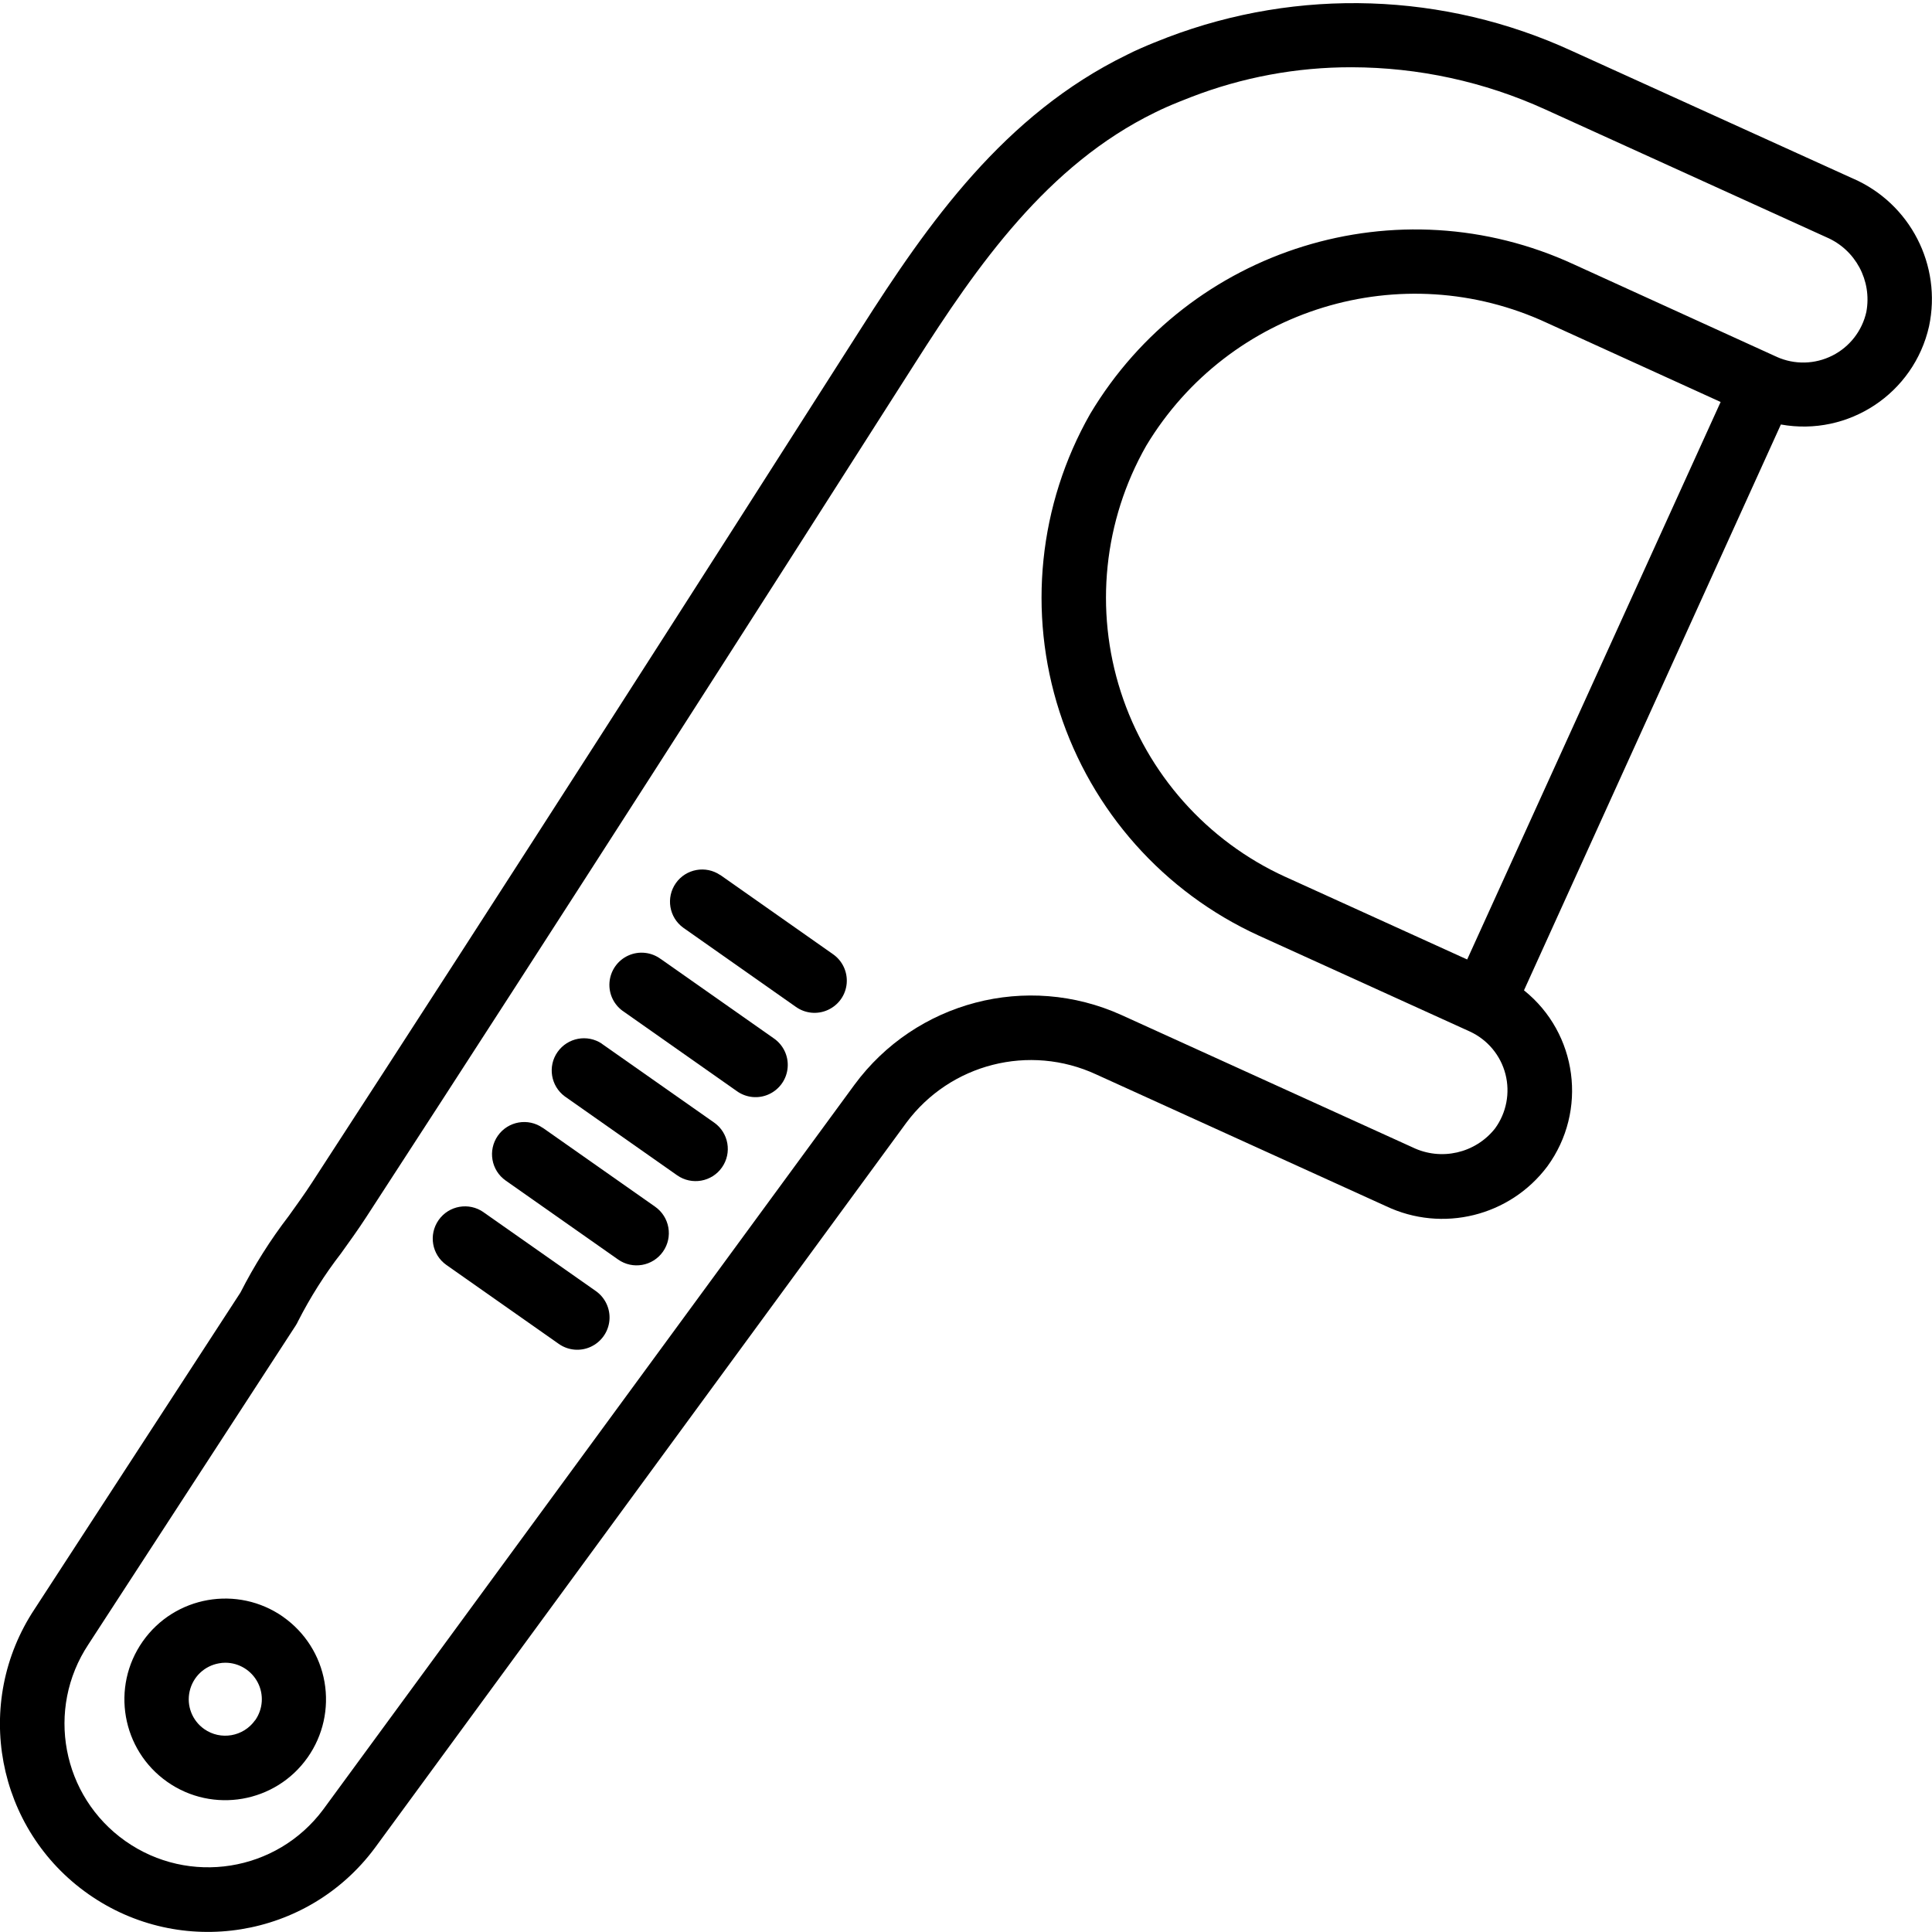
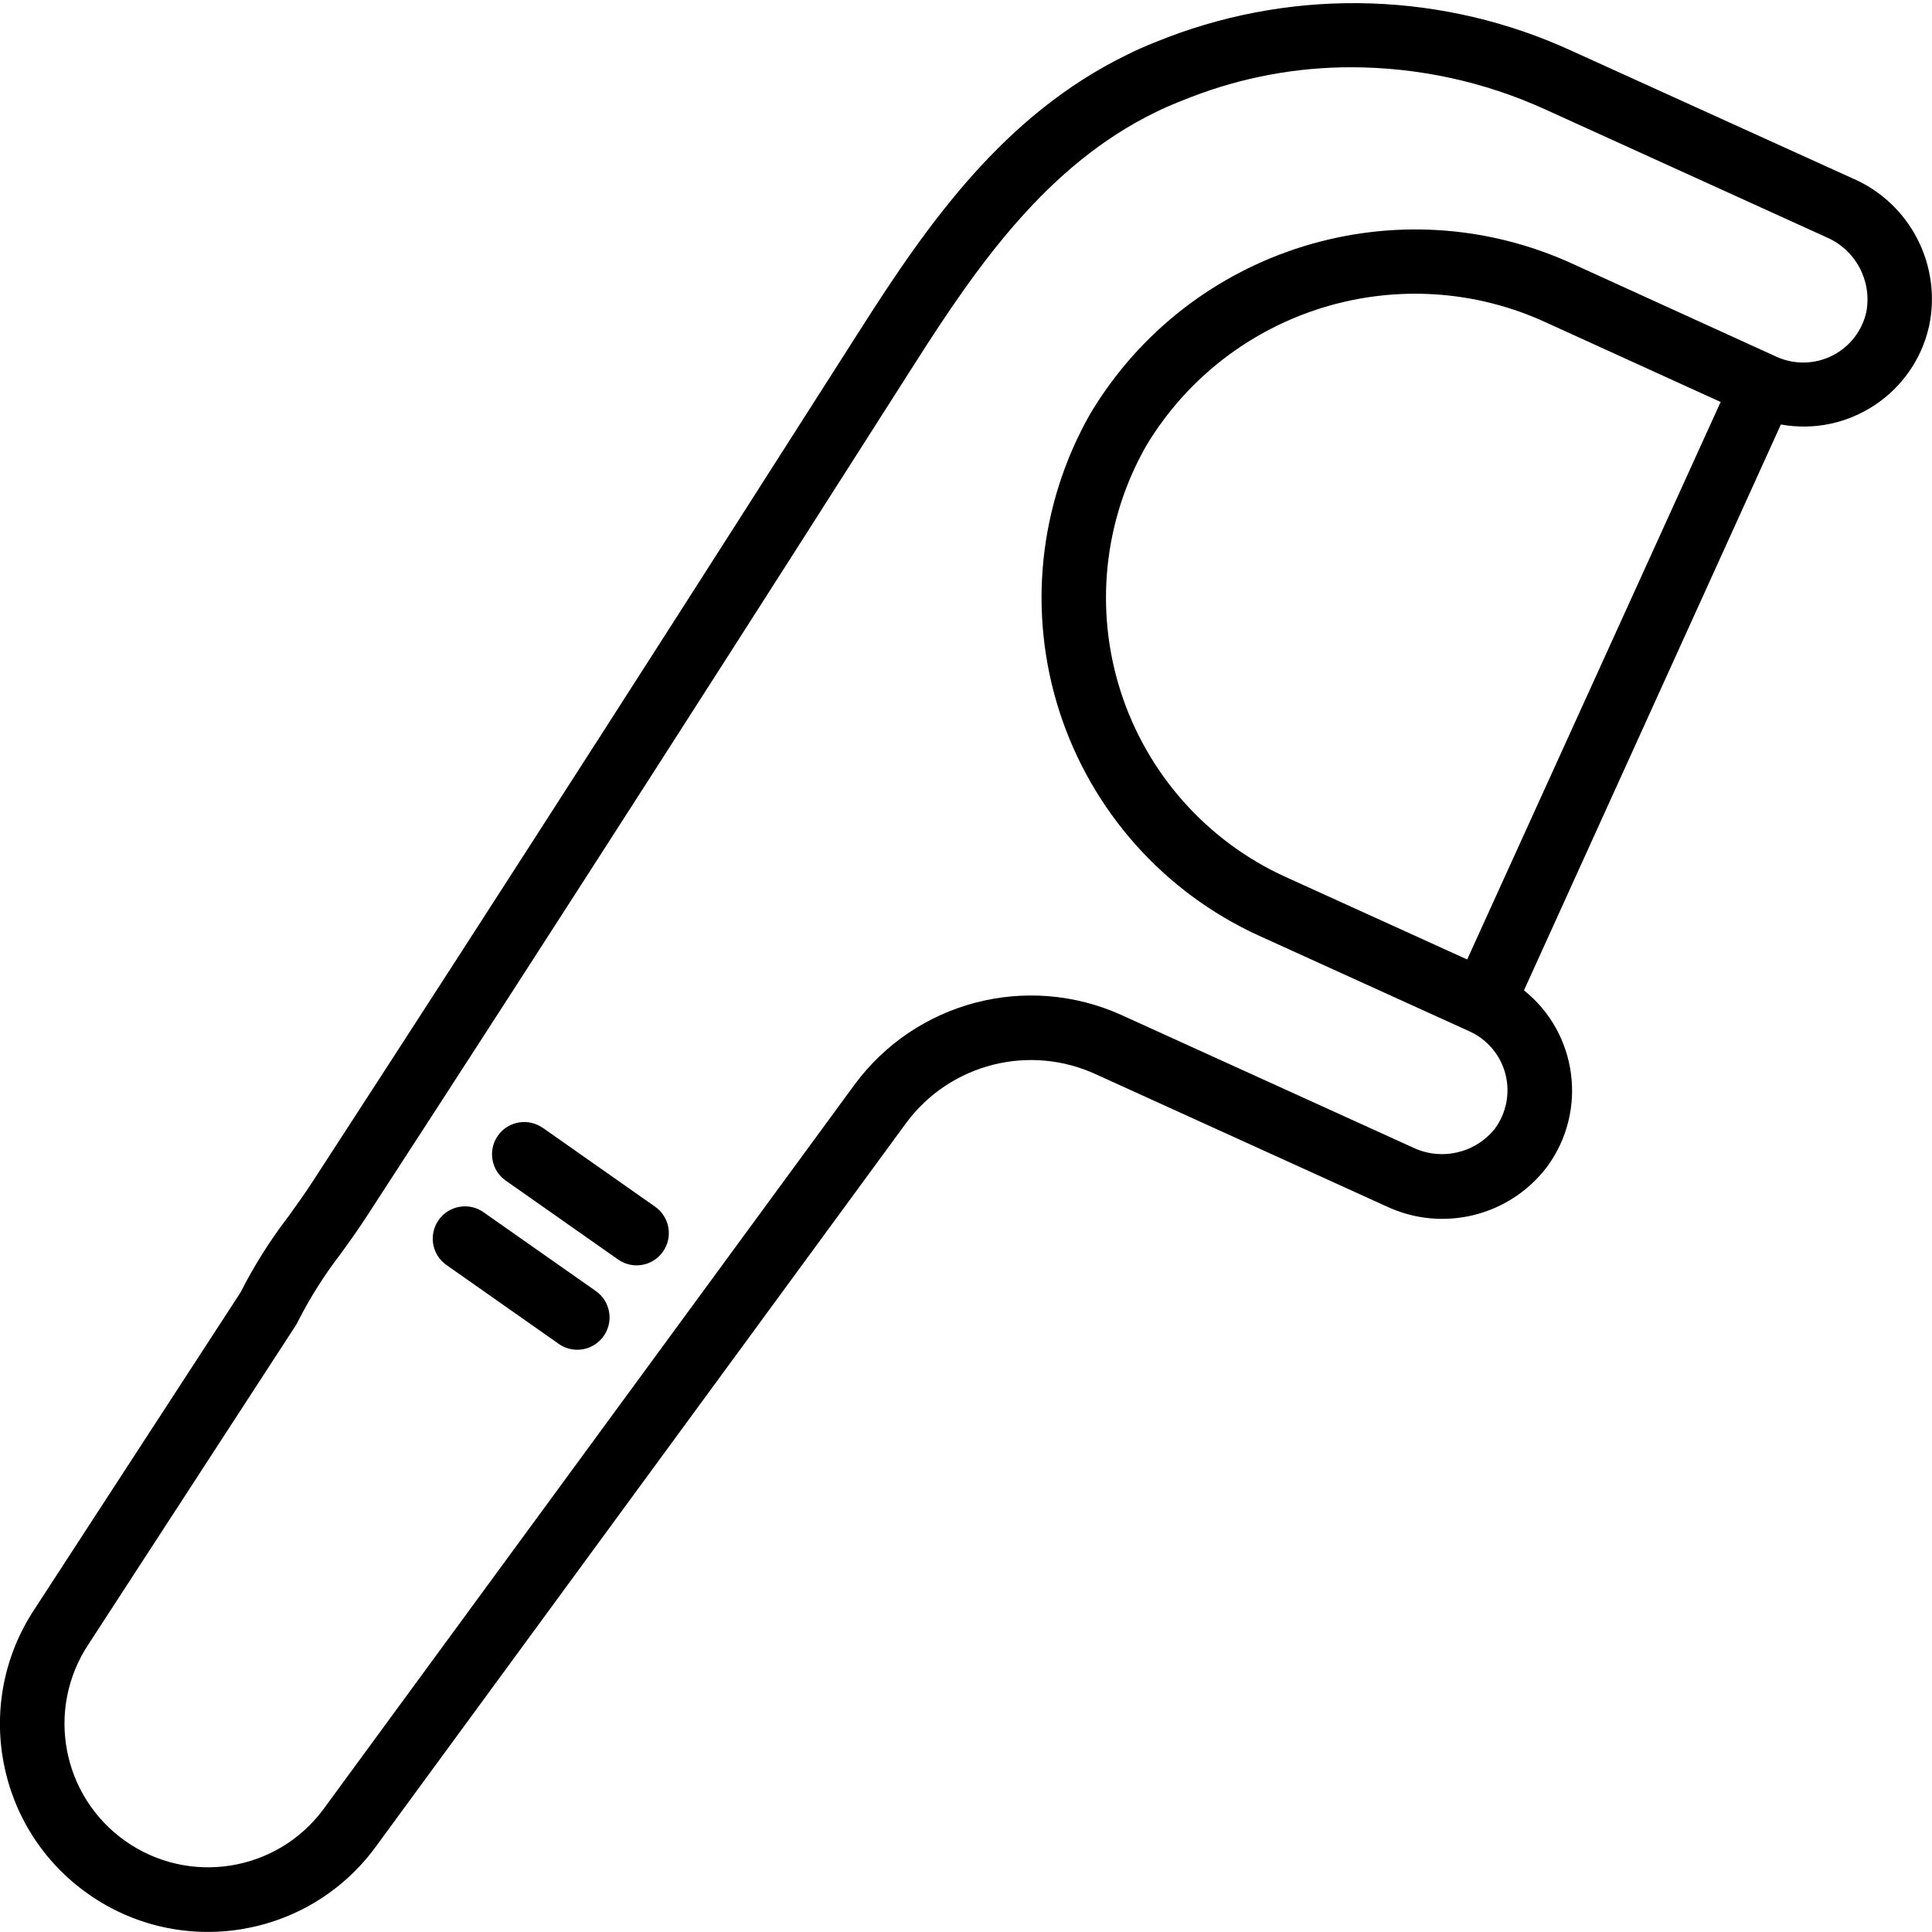
<svg xmlns="http://www.w3.org/2000/svg" version="1.1" width="32" height="32" viewBox="0 0 32 32">
  <title>floss</title>
-   <path d="M4.69 26.78c-0.755-0.529-1.796-0.347-2.326 0.407s-0.348 1.796 0.406 2.326c0.754 0.53 1.796 0.349 2.326-0.405 0.255-0.362 0.355-0.811 0.279-1.248s-0.323-0.825-0.686-1.080zM4.224 28.494c-0.193 0.271-0.569 0.336-0.841 0.145-0.2-0.14-0.296-0.387-0.242-0.626s0.245-0.421 0.486-0.463c0.035-0.007 0.071-0.010 0.107-0.010 0.225 0.001 0.431 0.127 0.535 0.327s0.087 0.441-0.042 0.625l-0.003 0.002z" />
-   <path d="M11.93 14.494c-0.241-0.164-0.569-0.104-0.736 0.134s-0.113 0.567 0.123 0.738l1.861 1.308c0.156 0.113 0.36 0.134 0.536 0.053s0.294-0.248 0.31-0.44c0.016-0.192-0.073-0.378-0.232-0.486l-1.861-1.308z" />
-   <path d="M10.949 15.888c-0.156-0.118-0.363-0.142-0.541-0.062s-0.298 0.251-0.313 0.446c-0.015 0.195 0.078 0.382 0.242 0.488l1.861 1.308c0.156 0.115 0.362 0.137 0.538 0.056s0.295-0.25 0.31-0.443c0.016-0.193-0.075-0.379-0.236-0.487l-1.861-1.307z" />
-   <path d="M9.968 17.286c-0.241-0.16-0.566-0.099-0.733 0.138s-0.113 0.564 0.12 0.736l1.861 1.307c0.241 0.168 0.573 0.11 0.742-0.131s0.111-0.573-0.129-0.742l-1.862-1.307z" />
  <path d="M8.989 18.681c-0.241-0.169-0.574-0.111-0.743 0.13s-0.111 0.574 0.13 0.743l1.861 1.307c0.241 0.17 0.574 0.112 0.744-0.13s0.111-0.574-0.13-0.744l-1.861-1.307z" />
-   <path d="M8.009 20.078c-0.241-0.169-0.574-0.112-0.744 0.13s-0.112 0.574 0.129 0.744l1.861 1.307c0.156 0.11 0.359 0.128 0.532 0.047s0.29-0.247 0.307-0.437c0.017-0.19-0.069-0.375-0.225-0.485l-1.861-1.306z" />
+   <path d="M8.009 20.078c-0.241-0.169-0.574-0.112-0.744 0.13s-0.112 0.574 0.129 0.744l1.861 1.307c0.156 0.11 0.359 0.128 0.532 0.047s0.29-0.247 0.307-0.437c0.017-0.19-0.069-0.375-0.225-0.485l-1.861-1.306" />
  <path d="M30.692 2.958l-4.658-2.115c-2.112-0.971-4.525-1.051-6.697-0.224-0.149 0.058-0.3 0.117-0.443 0.181-0.077 0.033-0.152 0.069-0.227 0.107-2.034 0.991-3.295 2.788-4.412 4.543-2.657 4.167-5.815 9.104-9.088 14.138-0.118 0.182-0.25 0.365-0.384 0.552-0.305 0.397-0.573 0.821-0.8 1.268l-3.408 5.24c-1.034 1.556-0.639 3.652 0.89 4.725s3.634 0.733 4.746-0.768l8.8-12.008c0.727-0.979 2.041-1.314 3.148-0.8l4.798 2.181c0.934 0.443 2.051 0.168 2.672-0.659 0.671-0.919 0.501-2.204-0.387-2.916l4.255-9.372c1.121 0.202 2.203-0.514 2.454-1.626 0.215-1.012-0.312-2.035-1.26-2.448zM21.288 14.523c-1.298-0.593-2.286-1.705-2.724-3.063s-0.285-2.837 0.421-4.077c1.369-2.277 4.236-3.153 6.644-2.032l2.87 1.307-4.198 9.234-3.012-1.369zM30.913 5.165c-0.070 0.314-0.276 0.58-0.564 0.725s-0.624 0.153-0.918 0.022l-0.005-0.004c-0.003 0-0.007 0-0.010-0.003l-3.346-1.525c-2.911-1.346-6.368-0.278-8.013 2.475-0.854 1.501-1.039 3.291-0.508 4.934s1.727 2.988 3.297 3.706l3.501 1.591c0.292 0.135 0.508 0.394 0.588 0.705s0.016 0.643-0.174 0.902c-0.326 0.41-0.893 0.539-1.364 0.311l-4.822-2.192c-1.563-0.707-3.407-0.225-4.424 1.157l-8.799 12.004c-0.77 1.032-2.222 1.263-3.275 0.521s-1.324-2.186-0.612-3.259l3.434-5.282c0.014-0.022 0.027-0.046 0.038-0.070 0.202-0.396 0.44-0.772 0.712-1.124 0.144-0.2 0.285-0.397 0.412-0.592 3.276-5.039 6.435-9.977 9.092-14.147 1.035-1.627 2.195-3.288 3.98-4.158 0.061-0.030 0.123-0.060 0.19-0.089 0.133-0.059 0.267-0.111 0.402-0.164 0.849-0.329 1.752-0.497 2.662-0.495 1.106 0.002 2.198 0.239 3.204 0.697l4.659 2.118c0.483 0.206 0.758 0.719 0.663 1.235z" />
</svg>